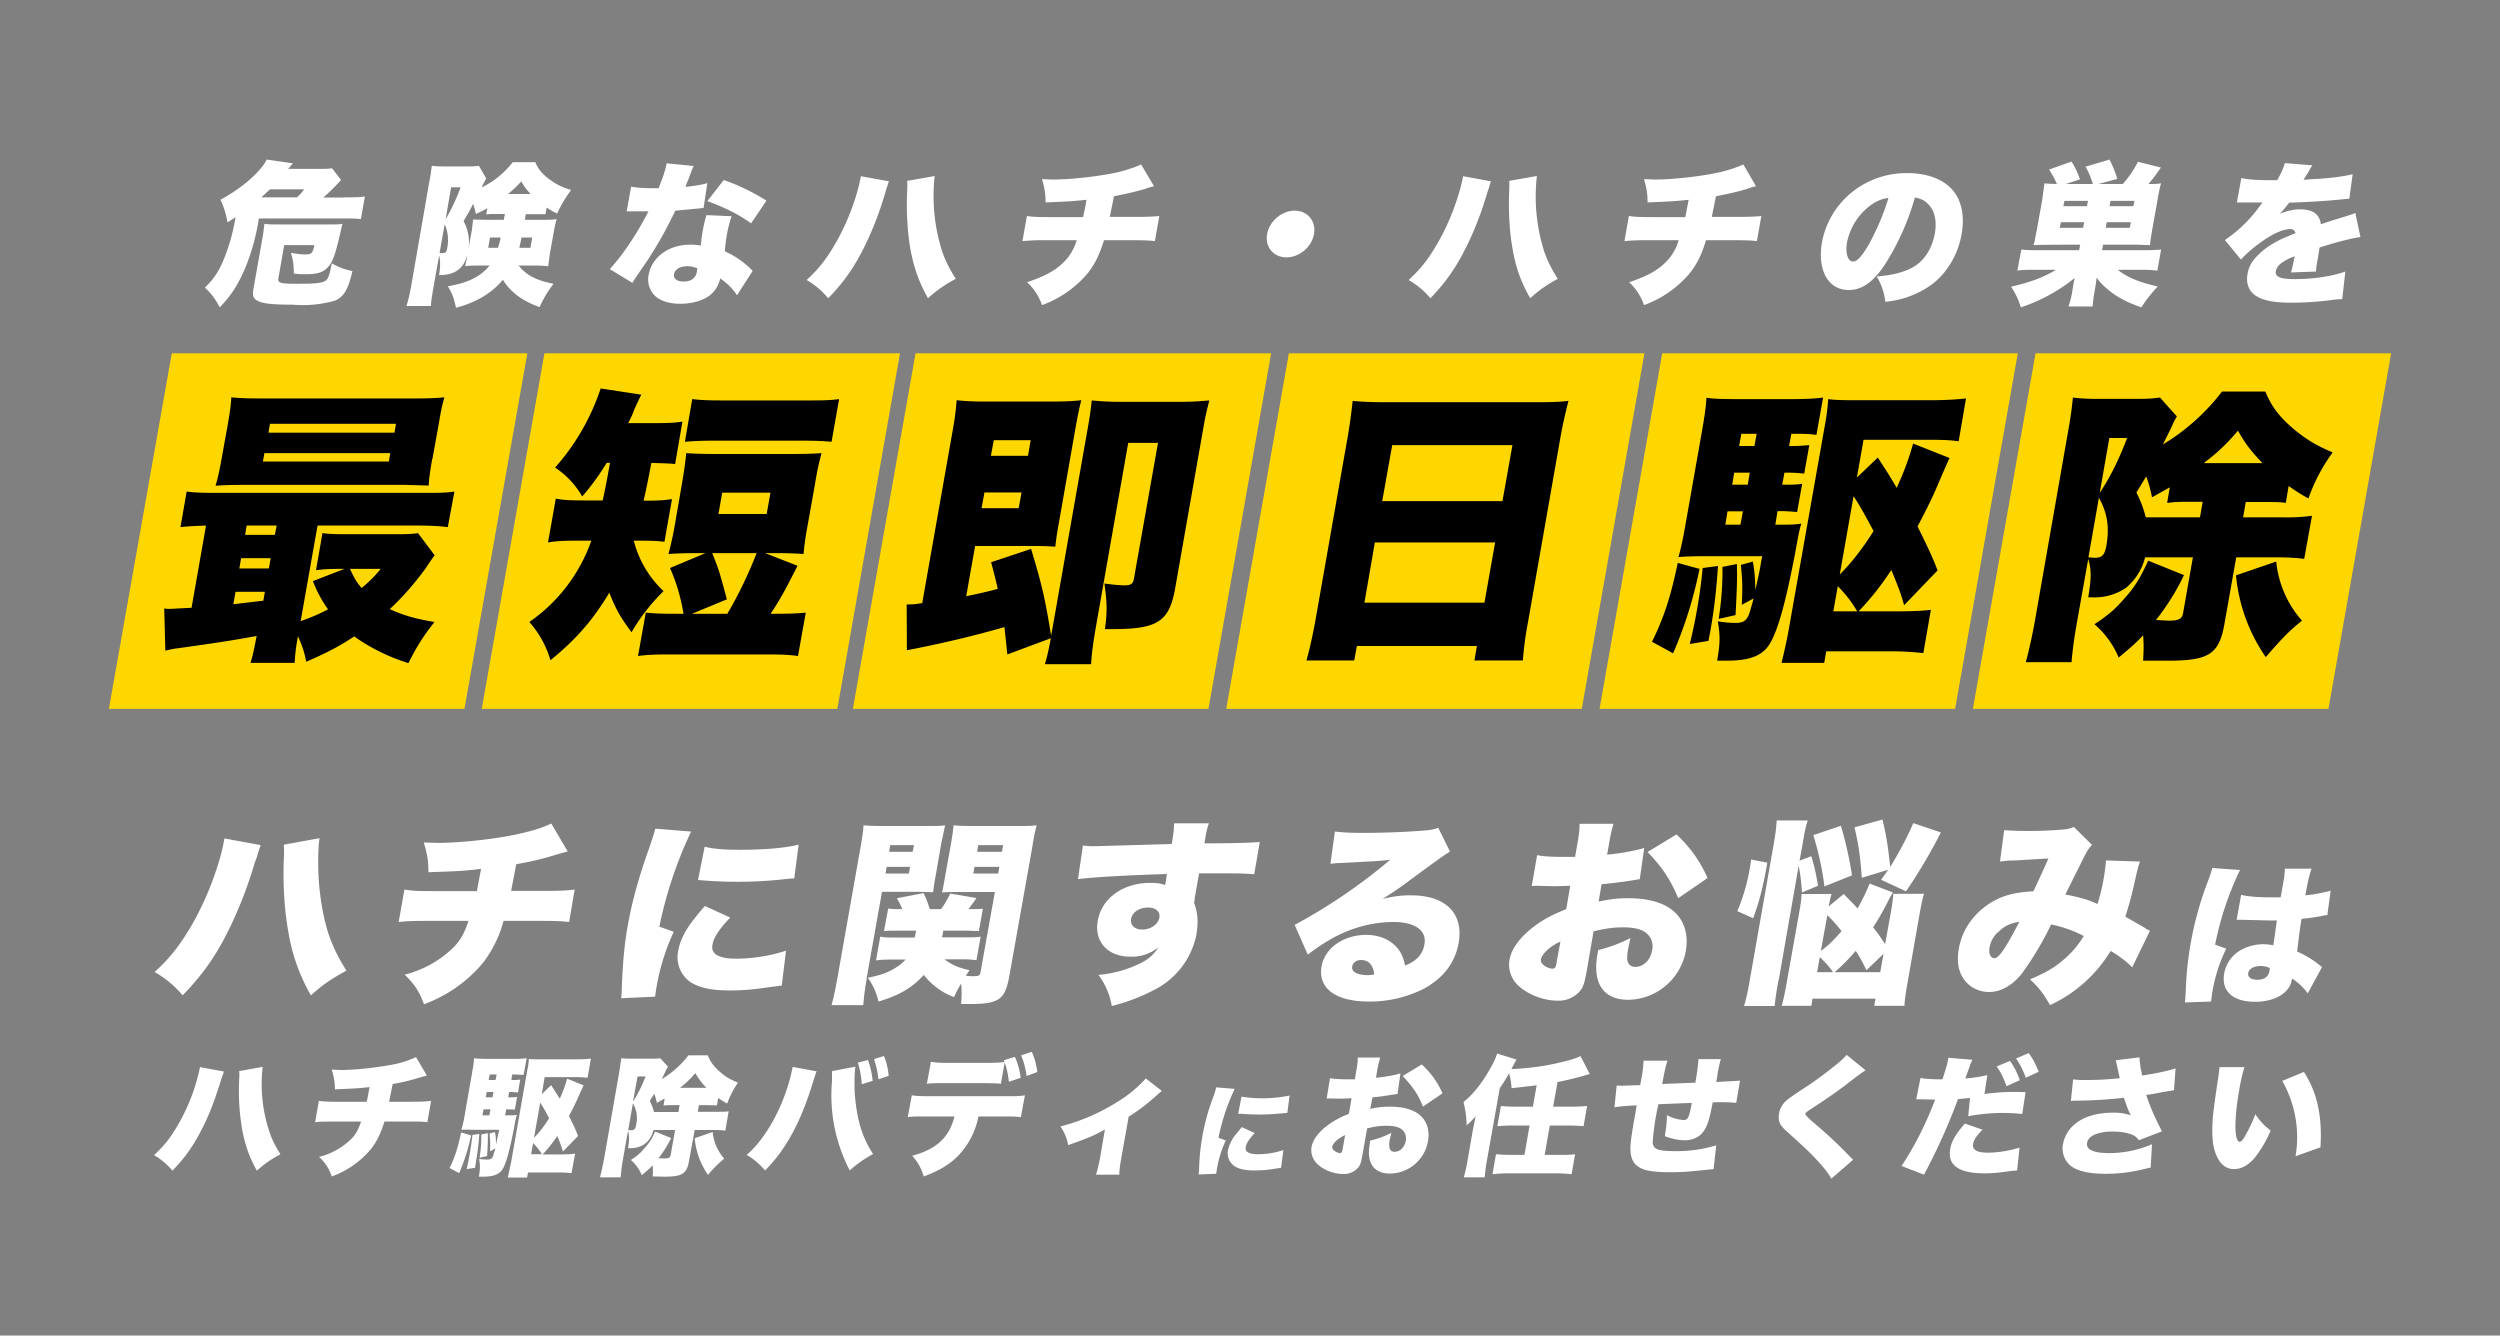
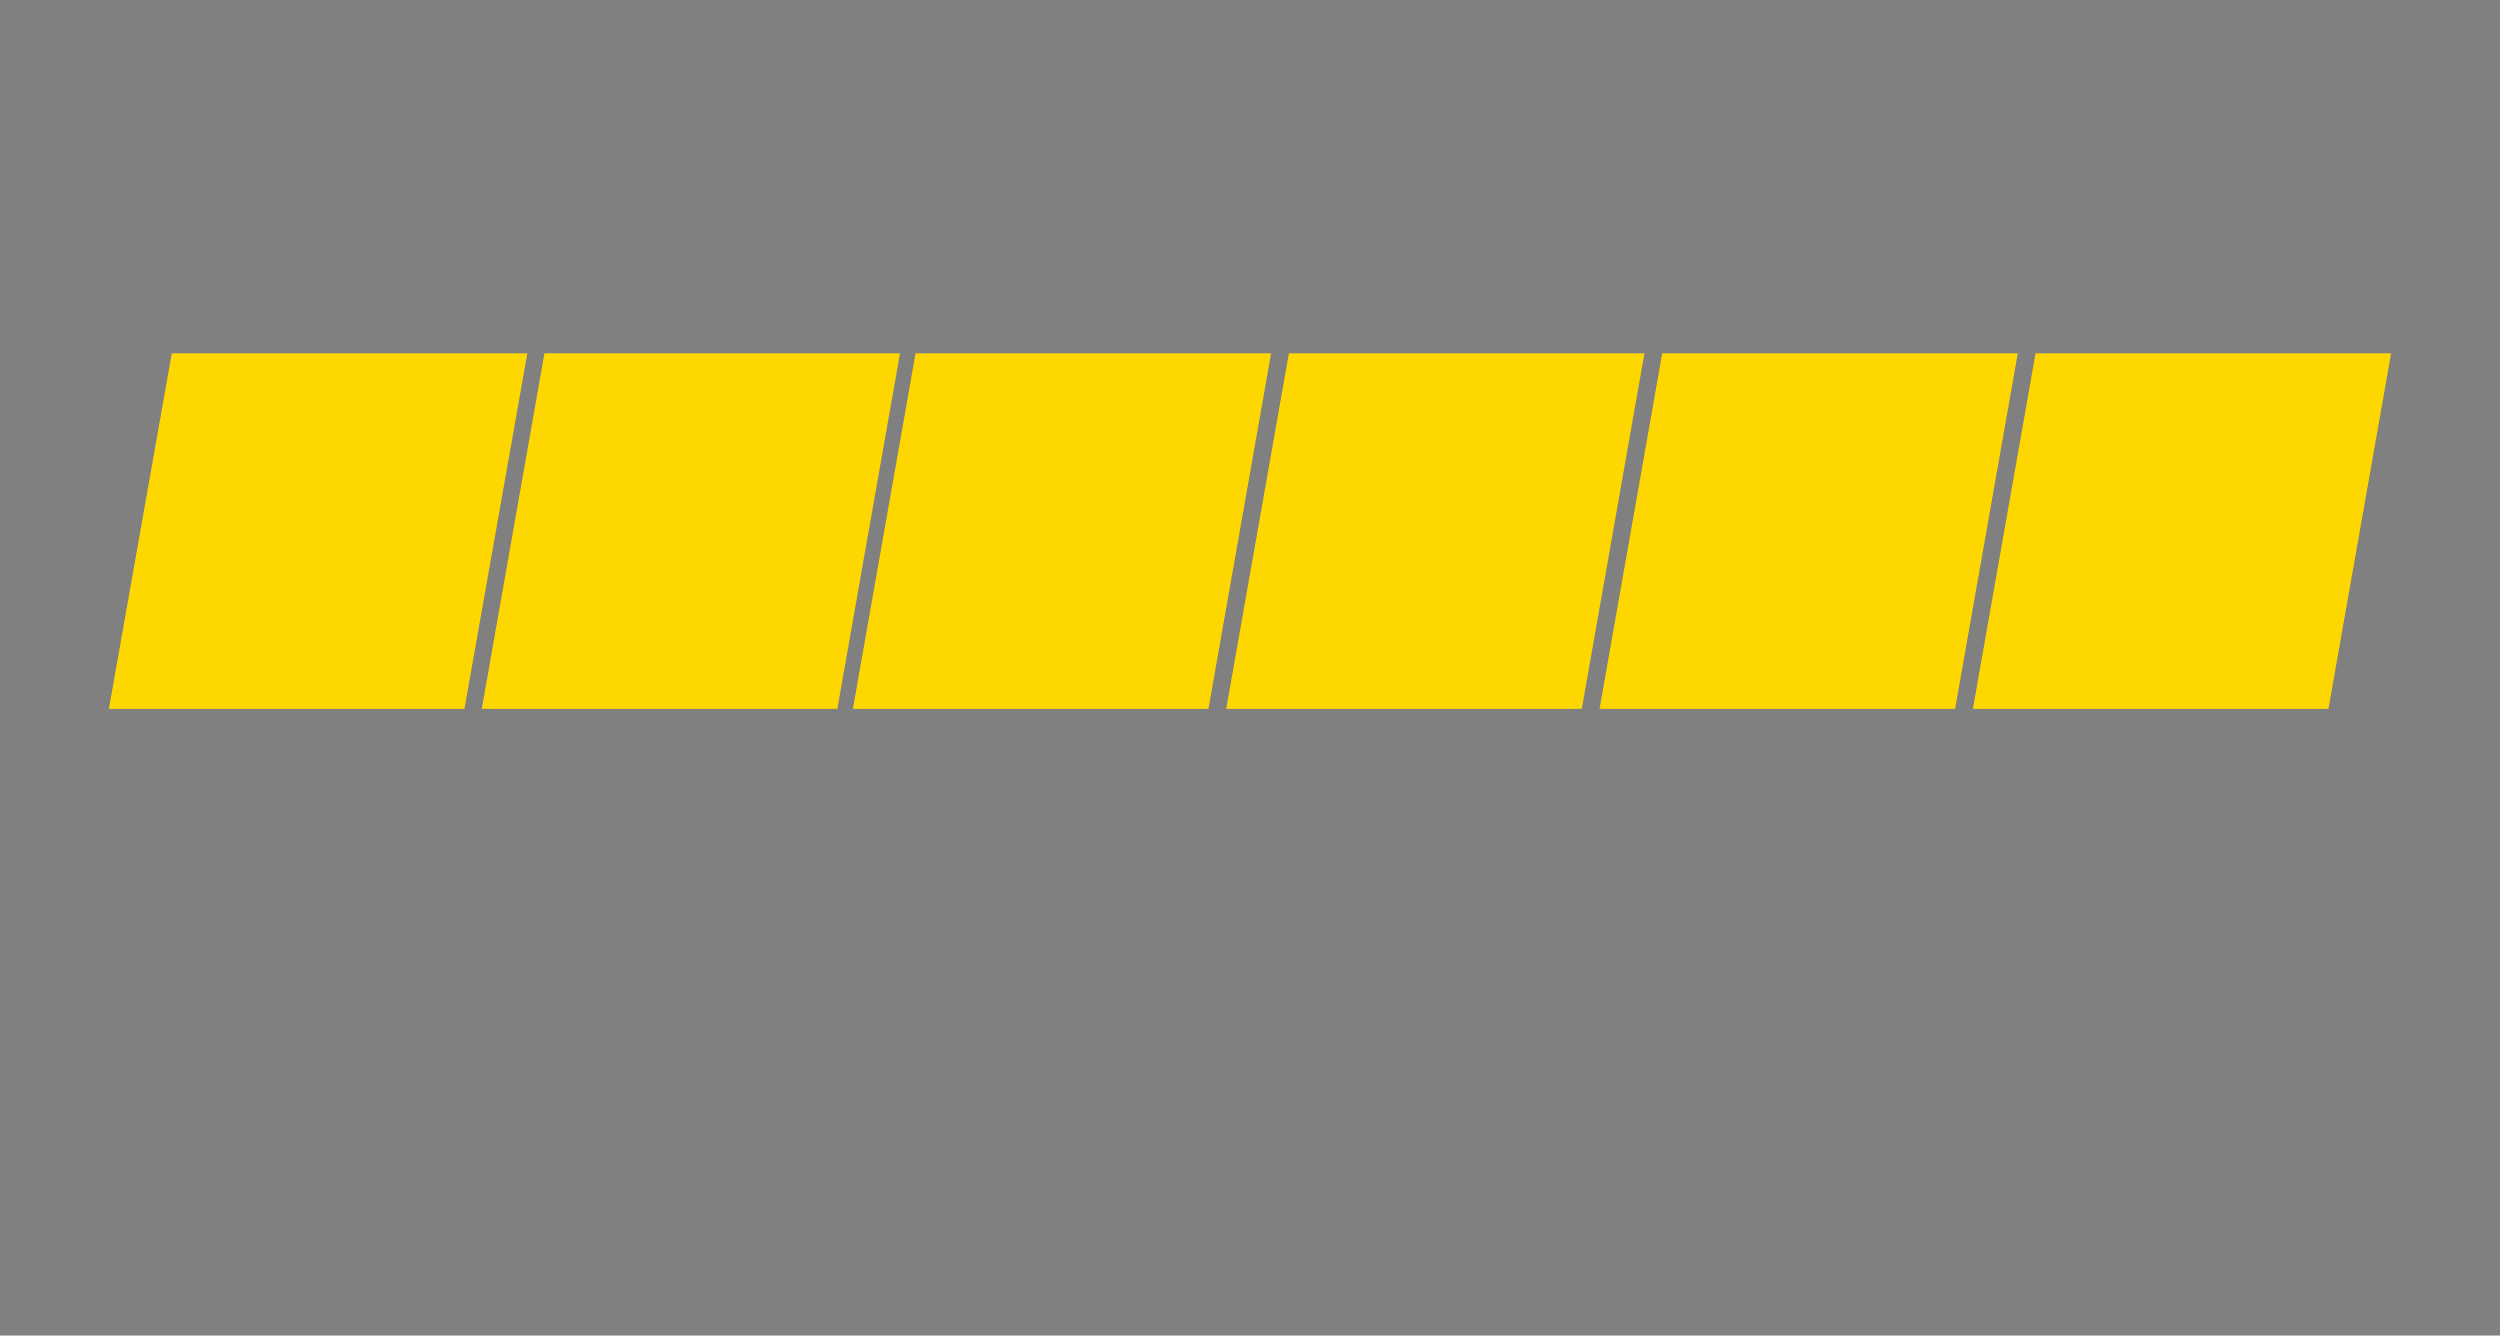
<svg xmlns="http://www.w3.org/2000/svg" data-name="CTA" viewBox="0 0 1125 601">
  <rect x="0" y="0" width="1125" height="601" fill="#808080" stroke="none" />
-   <path d="M155.1 88.8c4.5 0 6.5 0 9.1-.4l-1.8 10.2c-2.6-.3-4.5-.3-8.3-.3h-37.6l-.4 2.4c-1.8 10-5 19.5-9.2 27-2.1 3.8-4.6 7-8 10.6-2.3-4.2-3.7-6-6.7-8.9 3.5-3.3 5.6-6.3 7.7-10.8a85.7 85.7 0 0 0 6.1-20.9c-1.3 1-1.7 1.1-3.6 2.4-.9-4.5-1.6-6.8-3.2-10.2 7-3.8 13.5-8.7 17.7-13.6a19 19 0 0 0 3.1-4.5l11.8 1.7-2.1 2.5h12.6c3.7 0 5.7 0 7.1-.3l4.1 5.3a101 101 0 0 1-8 7.9h9.6ZM149 101c2.4 0 3.8 0 5.1-.3l-1.1 4.7c-2.3 10-3.5 13-6 15.4-2.1 2-4.7 2.6-9.8 2.6-1.4 0-2.4 0-5-.3 0-3.8-.2-5.7-1.3-9.3 2.4.4 5 .7 6.3.7 3 0 3.5-.5 4.3-4.2h-13.6l-2.6 14.8c-.4 2.3.6 2.6 9 2.6s11-.4 12.5-1.6c1-1 1.5-2.3 2.5-7.6 3.6 2 5.4 2.6 9.3 3.5-2 8.4-3.8 11.5-7.9 13.3a53 53 0 0 1-19.1 1.8c-9 0-13.6-.5-15.8-1.8-1.9-1-2.3-2.4-1.7-5.6l4.3-24.3.6-4.7c1.1.2 2.6.3 4.9.3h25Zm-15.3-12.2c1.4-1.4 2-2 3.2-3.6h-15.4l-3.9 3.6h16ZM215.6 119.5c-2.5 0-4.3 0-6.3.3l.4-1.7.6-3v-.3c-1.7 6.1-5.6 9-12.7 9 .6-4 .6-6.6 0-8.8l-2.4 13.5c-.9 5.1-1.2 7.1-1.3 9.2h-11c.8-2.5 1.4-4.9 2.2-9.4l8-46c.6-3 .9-5.1 1.2-7.7 1.6.2 3.1.3 5.8.3h10.4c2.5 0 3.8-.1 5-.3l3.3 5.7c-1 1.9-1.4 2.5-2 4A38.7 38.7 0 0 0 230.7 73h10.2c1.4 3.4 3.4 5.7 7.5 8.5 2.6 1.8 4.8 2.8 8.6 4a59.5 59.5 0 0 0-6.3 10.6 34 34 0 0 1-4.7-2.7l-.5 3h-8.9l-.4 2.5h8.4c2.6 0 3.9 0 5.9-.3-.7 2.5-1 4-1.3 5.8l-1.8 10-.7 5.4c-2-.2-3.6-.3-6.2-.3h-7.1c3.4 4.4 8.3 6.8 15.7 8.2-2.6 3.4-4.2 6-6.3 10.5-7.8-2.8-13-6.7-16.5-12.3-5 6-12 10.2-21.1 12.6-1-4.5-1.8-6.8-3.7-9.7 8.8-1.4 14.8-4.3 18.8-9.3h-4.7Zm-17.8-5.6h1.3c1.3 0 1.8-.4 2.1-2 .8-4 .4-7.7-1.1-11l-2.3 13Zm2.6-15c3-5.1 4.8-9.2 6.9-14.6H203l-2.5 14.5Zm26.8-2.6h-3.4c-2.6 0-3.6 0-5 .2l.5-2.8c-1.7 1-2.8 1.5-5.2 2.6a21 21 0 0 0-1.2-4.5l-.3.5c-1.1 2.3-2 3.8-4 7.2a20 20 0 0 1 2.3 12l1.4-7.7.6-5 5.8.1h8l.5-2.6Zm-6.7 10.6-.8 4.6h4.4c.6-2 .9-3 1.2-4.6h-4.8Zm18.3-19.6c-1.9-2-3-3.4-4.2-5.7a48.6 48.6 0 0 1-6 5.7h10.2Zm-4.1 19.6-1 4.6h5l.8-4.6h-4.8ZM312.2 74.7c-.6 1.2-.7 1.2-2.2 5.5-.7 1.6-1 2.3-1.5 3.9 4.5-.5 7.5-1 9.8-1.7l-1.7 11.2-5.2.5-7.5.7c-4 8.2-6.6 13-11 20-2 3.2-3 4.4-6.6 9.8q-1.2 1.7-1.7 2.7l-10.2-6.2c6-6.5 12.5-16.3 17.4-26H282l2-11.1c2.5.5 5.7.7 10 .7h2.4l1.1-3c1-2.3 2-5.7 2.5-8.2l12.2 1.2Zm19.4 58.1c-2-3-4.2-5.2-7.5-7.5-.8 3.2-2 5.2-4.2 7.2-3.2 2.7-8.3 4.2-13.8 4.2s-9.9-1.6-12.2-4.5a10.4 10.4 0 0 1-2-8.6c1.5-8 9.1-13.5 18.7-13.5 1.5 0 2.6 0 4.8.4a63.6 63.6 0 0 1 2.5-13.7l11.3.5a62.6 62.6 0 0 0-3 15.8 39.8 39.8 0 0 1 12.5 8.8l-7 10.9Zm-22.4-13c-3.2 0-5.5 1.4-5.9 3.6-.3 2 1.4 3.3 4.3 3.3 3.5 0 5.5-1.6 6-4.4l.2-1.6c-1.8-.6-3-.9-4.6-.9Zm28.8-19.3c-5.7-4.1-12-7.2-19.7-10l7.4-9.5a93.5 93.5 0 0 1 19.2 9.3l-6.9 10.2ZM400 81.6l-1 3-.4 1.4-.5 1.6a146.5 146.5 0 0 1-9 23.2c-4.7 9.5-9.2 16-16.4 23.4-3-3.5-5.7-5.8-9.7-8.2 5.2-4.8 8.6-9 12.5-15.7 5.5-9.1 10.2-21.5 11.9-31l12.7 2.3Zm20.6-2.4a81.6 81.6 0 0 0 3.5 34.3c1.5 4.1 3 7.2 6 12a57 57 0 0 0-12.5 8.7c-4-7.1-6.4-13.7-8-22.5-1.2-7.4-1.8-16.2-1.4-24.8.1-2.6.2-4.4 0-5.5l12.5-2.2ZM519.3 83.8q-1.8.4-4 1.2c-4.4 1.3-8.3 2.2-14 3.3l-1.9 9.3h11.3c5.3 0 8-.1 11-.4l-2 11.3c-2.8-.3-4.4-.4-10.6-.4h-12.3c-2 6.4-4 10.6-7.2 14.7a48.4 48.4 0 0 1-20.7 14.5 24.8 24.8 0 0 0-6.7-10.3c8.9-3 13.6-5.8 17.3-9.9a22 22 0 0 0 5-9h-13.6a99 99 0 0 0-10.8.4l2-11.3c2.8.4 4.4.5 10.9.5h14.4l1.2-5.8.3-2c-6.6.7-7.2.7-18.4 1.2 0-3.9-.4-6.3-1.6-10.5l4.5.2c9.2 0 22.7-1.6 30.9-3.6 3.6-1 6.4-1.9 9.2-3.2l5.8 9.8ZM591.3 105.3c-1 5.9-6.6 10.5-12.4 10.5s-9.7-4.6-8.7-10.4c1-5.9 6.6-10.6 12.4-10.6s9.7 4.7 8.7 10.5ZM671 81.6c-.5 1-.5 1.2-1 3l-.5 1.4-.5 1.6a146.5 146.5 0 0 1-9 23.2c-4.7 9.5-9.2 16-16.3 23.4-3-3.5-5.8-5.8-9.8-8.2 5.2-4.8 8.6-9 12.5-15.7 5.5-9.1 10.2-21.5 12-31l12.6 2.3Zm20.6-2.4a81.6 81.6 0 0 0 3.4 34.3c1.5 4.1 3 7.2 6 12a57 57 0 0 0-12.4 8.7c-4.1-7.1-6.5-13.7-8-22.5-1.3-7.4-1.8-16.2-1.5-24.8.1-2.6.2-4.4 0-5.5l12.5-2.2ZM790.2 83.8q-1.8.4-4 1.2c-4.3 1.3-8.3 2.2-14 3.3l-1.9 9.3h11.3c5.4 0 8-.1 11-.4l-2 11.3c-2.7-.3-4.4-.4-10.6-.4h-12.3c-1.9 6.4-4 10.6-7.2 14.7a48.3 48.3 0 0 1-20.7 14.5 24.8 24.8 0 0 0-6.7-10.3c9-3 13.6-5.8 17.3-9.9a22 22 0 0 0 5-9h-13.6a99 99 0 0 0-10.8.4l2-11.3c2.8.4 4.5.5 10.9.5h14.5l1.1-5.8.4-2c-6.7.7-7.3.7-18.5 1.2 0-3.9-.4-6.3-1.6-10.5l4.6.2c9.1 0 22.6-1.6 30.8-3.6 3.7-1 6.4-1.9 9.3-3.2l5.7 9.8ZM849 117.8c-5.5 8.8-10.8 12.7-17.1 12.7-9.2 0-14.2-8.9-12-21.5 1.5-8 5.5-15.3 11.7-21a39.1 39.1 0 0 1 26.7-10.1c9.3 0 16.9 3 21 8.4 3.6 4.7 4.8 11.4 3.4 19.2-1.6 9-6.4 17.1-13.1 22.3a42 42 0 0 1-21.2 8 28 28 0 0 0-3.9-11.4c6.6-.5 11-1.6 15.1-3.5 5.9-2.8 9.8-8.6 11.1-16 1-5.9-.2-10.6-3.6-13.6-1.6-1.4-3-2-5.4-2.4a113.9 113.9 0 0 1-12.7 28.9Zm-7.4-25.3a27.5 27.5 0 0 0-10.4 16.4c-.9 5 .3 8.8 2.7 8.8 1.8 0 4-2.4 7-7.6 3.5-6.2 6.9-14.2 8.9-21-3 .3-5.4 1.4-8.2 3.4ZM936 110.1q-17.3 0-20.1.2h-.3c-.3 0-.5-.2-.5-.3l.4-1 .2-1 .2-1.3.7-3.4 2.4-13.4 1-7.4c1.7.2 3 .2 5.6.3-1-2.3-1.8-3.8-3.5-6.5l10.1-3.6c1.6 2.6 2.4 4.2 3.8 8l-6.4 2.1h12.2a38 38 0 0 0-3.3-7.8l10.8-3.2c1.6 3.3 2.4 5.2 3.5 8.7l-8.5 2.3h11c3.1-3.7 4.5-5.7 6.8-10l10.3 2.6a78.8 78.8 0 0 1-5.6 7.4c2.6 0 3.8 0 5.7-.3-.6 1.8-.8 3-1.6 7.4l-2.4 13.4c-.6 3.7-.8 4.8-1 7l-6-.2h-15.1l-.5 2.5h18.6c3.3 0 5.7-.1 8-.3l-1.7 9.5c-2.3-.3-4.6-.4-7.8-.4h-10c4 3.3 10 5.8 18 7.5a67 67 0 0 0-7.4 9.4c-7.6-2.7-11.6-5-15.7-8.6a21.9 21.9 0 0 1-4.4-4.8l-.4 3.1-.7 4c-.4 2.5-.6 4-.7 5.9h-10.9c.7-2 1.1-3.5 1.6-6l.6-3.8.6-3a76.8 76.8 0 0 1-24.2 13.2c-1.2-3.7-2.3-6-4.4-9.3 8.8-2 14.8-4.3 20.2-7.6h-9.4c-3.2 0-5.7 0-8 .4l1.8-9.5c1.8.2 3.8.3 7.6.3h18.4l.5-2.5Zm-9-7.6h10.4l.5-2.5h-10.5l-.5 2.5Zm1.6-9.7h10.5l.5-2.4H929l-.5 2.4Zm19 9.7h10.8l.5-2.5H948l-.4 2.5Zm1.8-9.7H960l.5-2.4h-10.8l-.4 2.4ZM1008.6 80.1c2.9.7 7 1 14.1 1h2c2-3.3 2.7-5.2 3.5-7.7l12.4 1c-.7 1-.8 1.1-2 3.3l-2 3.2 4.3-.3c6.8-.3 14-1.2 17.8-2.2l-1.5 11-6.3.6c-5 .5-13.7 1-20.8 1.2a48 48 0 0 1-4.2 5c3.2-1.3 6.2-2 9.1-2 5.8 0 8.8 2.2 9.4 6.7l5.1-1.7 4.6-1.4c4.1-1.3 4.6-1.4 5.8-2l2.3 10.9c-3.7.4-11.4 2.4-18.4 4.7l-.8 5c-.6 3-.7 4-.8 5.8l-11.3.4c.4-1 .9-3.2 1.7-7.3l-.7.3a19.6 19.6 0 0 0-5.4 2.9 6 6 0 0 0-2.4 3.5c-.4 2.6 2 3.6 8.6 3.6 8.3 0 16.4-1.2 22.7-3.4l-1.4 12.4q-2 0-6.3.6c-5.6.7-11.4 1-16.8 1-7.8 0-12.5-1-15.8-3.1-3.1-2-4.5-5.7-3.7-9.8.5-3.3 2-5.9 4.9-8.7 3-3 6.5-5.2 11.2-7.4l5.5-2.3c-.4-1.2-1.1-1.8-2.4-1.8-3.6 0-8.7 2.5-14.3 6.7a56.9 56.9 0 0 0-7.9 7l-7.2-8.8a61 61 0 0 0 15.2-14.6l1.7-2.3h-11.5l2-11ZM117.3 380.3l-1.3 3.9-.5 1.8-.8 2a190 190 0 0 1-11.5 29.9c-6 12.2-11.8 20.5-21 30a46.8 46.8 0 0 0-12.6-10.5c6.8-6.2 11-11.6 16.1-20.1 7-11.8 13.2-27.7 15.3-40l16.3 3Zm26.5-3.1c-.7 4.2-.8 12.6-.3 19.6.7 9 2.3 17.6 4.7 24.5 2 5.4 3.8 9.3 7.7 15.5-7 3.8-10.5 6.2-16 11.1a84.3 84.3 0 0 1-10.2-28.9c-1.7-9.4-2.4-20.8-2-31.9a46 46 0 0 0 0-7l16-2.9ZM255.6 383.1l-5.3 1.5c-5.5 1.7-10.6 3-18 4.3l-2.3 12h14.5c6.9 0 10.2-.1 14.1-.6l-2.5 14.6c-3.6-.4-5.7-.5-13.7-.5h-15.8a53.7 53.7 0 0 1-9.2 18.8 62.4 62.4 0 0 1-26.6 18.7c-2.3-6-4.1-8.8-8.7-13.3a48.2 48.2 0 0 0 22.3-12.6c3-3.2 4.7-6.3 6.4-11.6h-17.5c-8 0-10.1.1-13.9.5l2.6-14.6c3.6.6 5.7.7 14 .7h18.6l1.4-7.5.5-2.5c-8.6 1-9.3 1-23.7 1.5 0-5-.5-8.1-2.1-13.4l5.9.2c11.8 0 29-2 39.6-4.7 4.7-1.1 8.2-2.3 11.9-4l7.4 12.6ZM311 374.2a188 188 0 0 0-14.3 42.8l6.5 2.3a97.8 97.8 0 0 0-8.4 29.2l-15.3.7c.2-1.7.3-2.4.3-4.7.5-12 1.2-19.6 2.7-28 1.8-10.2 4.8-21.4 9.4-34.2 2.1-6.2 2.3-6.8 3-9.4l16.1 1.3Zm17.6 38.7c-5 5.3-7.5 9-8 12.3-.8 4 2.8 6.2 10.4 6.2s15.5-1.2 22.7-3.6l-1.9 15.7-7.7 1c-5 .8-10.5 1.2-15.6 1.2-8.2 0-13.5-1.1-17.7-3.7a13.6 13.6 0 0 1-5.6-14.1c.7-4.3 3.1-9.2 6.7-13.8 1.6-2 2.3-3 5.3-6.4l11.4 5.2ZM317 381c4 1 8.6 1.4 15.6 1.4 11.7 0 20.6-.8 26.8-2.3l-2 15.2c-.9 0-1.8 0-6.8.6a194.3 194.3 0 0 1-34 .3l-2.5-.2 3-15ZM390 440.7a95 95 0 0 0-1.5 11.6h-14.3c.8-2.9 1.5-5.9 2.6-12l10.4-58.8c.9-5 1.2-7.3 1.4-10.1 2.6.2 4.5.3 9 .3h18.6c4.8 0 6.9 0 9.1-.3l-1.7 8-2.5 14.4c-.8 4.3-1 6.2-1.2 7.7l-7.2-.2h-15.8l-7 39.4Zm35-9c3.5 2.6 6.4 3.8 11.3 4.9l-1.7 2.5 2.7.2c3.3 0 3.7-.2 4-2.2l6.4-35.7h-16.5c-2.5 0-4.7 0-7.3.2.5-2 .8-3.6 1.5-7.8l2.6-14.4c.5-3 .9-5.6 1.1-8 2.5.2 4.3.3 9 .3h19.4c4.5 0 6.3 0 9-.3-.8 3-1.3 5.3-2 10l-10.3 57.8c-1.9 10.7-4.7 12.6-17.9 12.6h-3.8c.3-4 .3-6.3 0-9.2a66.4 66.4 0 0 0-3.2 6.1 30.8 30.8 0 0 1-13.6-10c-5.2 5.8-11 9.2-20.4 12a28 28 0 0 0-4.8-10.7c4.8-1 7.2-1.7 10.2-3.2 3-1.5 5-3 6.8-5h-5.8c-2.7 0-5 0-7.5.4l1.9-10.7c1.8.3 3.4.4 6.3.4h9.2l.7-3.1h-9.2c-2.4 0-3.6 0-5.3.2l1.9-10.2c1.3.2 2.5.3 4.8.3h1.5c-.7-1.8-1.1-2.6-2.4-4.9l12-2.3c1.2 2.4 1.8 4 2.8 7.2h5.1c1.9-2.7 2.6-4 4.1-7l11.8 2c-1.4 2.2-2 2.8-3.6 5h1.3c2.3 0 3.6 0 5.2-.2l-1.8 10.1-5.1-.2h-10.9a35 35 0 0 1-.6 3h11c3.1 0 4.7 0 6.4-.3l-1.9 10.6c-2-.3-3.7-.4-6.4-.4h-8Zm-26.6-38.6H409l.5-3H399l-.5 3Zm1.7-9.8h10.6l.6-3h-10.7l-.5 3Zm37.9 9.8h11.2l.5-3h-11.2l-.5 3Zm1.7-9.8h11.2l.5-3h-11.2l-.5 3ZM487.3 380.5c2.1.2 3.1.3 5.3.3l34.7-1c.9-5.6 1-6.8 1-9.3H544c-1 3-1.2 4-2 9 14.7 0 21.3-.3 24.9-.6l-2.5 14.5c-4-.3-5.7-.4-15.9-.4h-8.9l-2 11.2c0 .5 0 1-.3 2 1.8 4.7 2 8.9 1 14.8a35.8 35.8 0 0 1-19 24.5 85.5 85.5 0 0 1-19 7.2 32.4 32.4 0 0 0-6-14 52.6 52.6 0 0 0 19.2-5.4 19 19 0 0 0 7.8-7 18.9 18.9 0 0 1-12.6 4.2c-10.3 0-16.4-6.8-14.7-16.2 1.8-10.1 11.3-17 23.6-17 2.8 0 4.8.2 6.7 1l.5-2.8.3-2.2c-18.5.6-33 1.4-40 2.3l2.2-15.1Zm21.7 33c-.5 2.8 1.6 4.8 5 4.8 3.8 0 7.1-2.3 7.7-5.3.5-2.7-1.5-4.6-5-4.6-4 0-7.2 2.1-7.7 5.1ZM600.7 374.2c3.6.4 6.9.6 12.6.6 8 0 17.8-.3 26.9-1 4-.3 5.1-.6 7-1.3l5.3 10.7q-2.5 1.4-16.3 11.6c-5.4 4-7.2 5.4-14 9.7 5.3-1.2 7.9-1.6 12.5-1.6 8.3 0 14 2 18 6 3.5 3.8 4.8 9 3.7 15.4-1.6 9-7 16-16 20.8a54 54 0 0 1-24.4 5.6c-15 0-23-6-21.3-15.8 1.4-8.2 9.8-14.2 20.1-14.2 6.4 0 11.6 2.5 14.7 6.8 1.4 2 2 3.7 2.8 7 5.2-2.1 8-5.1 8.7-9.6 1.1-6.2-4.2-10-14-10s-20 2.9-28.8 8.1a84 84 0 0 0-9.7 6.6l-5.9-13.4a251 251 0 0 0 43-29.3c-4.7.6-8.3.7-21 1.4-2.3 0-4 .2-5.9.4l2-14.5Zm11.8 57.8c-2 0-3.7 1.1-4 2.9-.4 2.4 2.1 3.9 7 3.9 1 0 1.2 0 2.9-.3-.4-4.2-2.5-6.5-6-6.5ZM737.9 395.6l-3.5.6a221 221 0 0 1-13.7 1.7l-1.3 7.8c5.3-1.1 8.5-1.5 13.2-1.5 10.9 0 18.5 2.8 22.7 8.1 3.2 4 4.4 9.6 3.3 15.7a26.7 26.7 0 0 1-26 21.9c-11 0-16-7.4-13.8-20.1l.4-2.3a63 63 0 0 0 14.5-5.4l-1 4.7c-.5 2.8-.6 4.3-.3 5.6.3 1.6 1.6 2.7 3.4 2.7 3.8 0 7-3.1 7.7-7.7.6-3-.5-5.9-3-7.8-2-1.5-5.4-2.3-10-2.3-4.4 0-8.1.5-13.4 1.8l-2.7 15.7-.4 2.3c-1 5.4-1.6 7.4-3.3 9.2a12.7 12.7 0 0 1-9.7 4c-6.6 0-13.6-2.8-18-7a13 13 0 0 1-3.7-11.6c.9-4.8 4.7-10 10.9-14.7 4-3.1 8.2-5.3 14.6-7.9l1.8-10.5-6.8.2-8.5-.2-2 .1 2.4-13.9c2.7.6 6.3.8 12 .8h5.1l.5-2.9c1.2-6.7 1.5-8.7 1.5-12h15.3c-1 3.2-1.4 5.3-2.4 11.1l-.5 2.8c6.1-.6 11.8-1.6 16.7-3l-2 14Zm-35.7 28.1c-4.5 2-8.3 5.5-8.8 8-.2 1 .3 1.9 1.5 2.8 1 .8 2.7 1.4 3.7 1.4 1.2 0 1.6-.6 2-3.6l1.6-8.6Zm53-19.5c-3.2-7.8-7.1-13.9-13.8-20.8l13-7.9a58.1 58.1 0 0 1 14 19.6l-13.2 9.1ZM781.8 410a87 87 0 0 0 6.2-23.2l7.3 1.4-.6 3.3c-1.5 8.4-3.3 15.1-5.8 21.7l-7.1-3.2Zm18.5 31.2c-1 5.3-1.4 8.5-1.7 11.5h-13.8c1-3 1.9-7.4 2.7-12.2l10.8-61.4c.8-4.6 1-6.8 1.2-9.9h14c-1 3-1.4 5-2.2 9.9l-1.5 8.2 5.3-2a95 95 0 0 1 3 13.3l-7.2 3c-.4-5.5-.7-7.8-1.5-12l-9 51.6Zm51.5-39.6c-.7 1.2-1 1.6-2.3 4.2-1.9 3.8-4.3 8-6.6 11.5 2.3 2.9 2.5 3.2 5.4 7.6l2.7-15a81 81 0 0 0 1-7.7h13.8c-.7 2.4-1.1 4.3-1.8 8l-5.6 32c-.9 5-1.3 8-1.4 10.4h-13.6l.6-3.2h-28.4l-.5 3.2h-13.3c.7-2.7 1.5-6.1 2.3-10.9l5.6-31.4c.8-4.6.9-5.7 1-8h13.5c-.6 1.7-.7 2.7-1.3 5.6l6.8-5.6c3 3.2 4.2 4.2 6.2 6.5 2.5-4.4 4.4-8.5 5.4-11.2l10.5 4Zm-30.8-2.8c-1-7.6-2.5-14.8-5-23l12.4-4.2a167 167 0 0 1 5 22.3l-12.4 5Zm-3.3 38.7h7.2a41.2 41.2 0 0 0-6-6.8l-1.2 6.8Zm1.7-9.6c3.2-2.3 5.8-4.8 9.3-8.9a72.5 72.5 0 0 0-6.4-7.2l-2.9 16Zm20.5 8.7c-2.2-4.5-3.1-6.1-4.8-8.7-3.2 3.6-5.2 5.8-9.5 9.6h20.5l1.5-8.3-7.7 7.4Zm7.2-67.8c1.6 6.4 2.5 11.8 3.5 21.3a158 158 0 0 0 10.4-19.7l12.4 4.2a237.6 237.6 0 0 1-15.7 26.5l-11.2-5.2 3.2-4.5-11.9 3.6c-.6-9.1-1.5-15.5-3.3-22.7l12.6-3.5ZM901.9 373.6a180.8 180.8 0 0 0 27.5-.4c1.8-.3 2.6-.5 3.8-1.1l8.2 8.1a19.5 19.5 0 0 0-3 4.3l-9 18c6.4 1.3 9.9 2.2 14.5 4.3a92.3 92.3 0 0 0 3.8-19.6l15.3.5c-.8 2.2-1 3-1.8 6.5-1.8 8.3-2.9 12.3-4.8 18.3l8.4 4.8c1.4 1 1.7 1.1 2.7 1.5l-8 16.5c-2.1-2.2-5.1-4.6-9.7-7.4a62.5 62.5 0 0 1-27.3 24.4c-2.8-5-5.1-8-9-11.6 7.1-3 10.5-5 14.5-8.3a43 43 0 0 0 9.7-11.2A56 56 0 0 0 923 416a140.7 140.7 0 0 1-13 21.9c-4.4 5.6-9.7 8.5-15 8.5-4.2 0-8.2-1.9-10.7-5-3-3.7-3.9-8.7-2.8-14.6 1.5-8.7 7-16.2 15-21 5.3-3 10.5-4.3 18.5-4.7 2.5-5.2 4.6-9.8 6.8-14.8l-15 .9c-3.1 0-4.2.2-6.8.5l1.9-14.3Zm-3 46c-2 2-3.2 4.3-3.6 6.8-.5 2.8.5 4.8 2.2 4.8 2 0 5.1-4.6 11.2-16.4-4.3.7-7 2-9.7 4.9ZM1008 391.5a140.3 140.3 0 0 0-11.2 33.6l5 1.8a70.1 70.1 0 0 0-6.8 23.8l-11.8.4q.2-1.2.4-5.4a150.9 150.9 0 0 1 9.8-48.7c1.2-3.2 1.8-5 2-6v-.4l12.7.9Zm.6 11.2c2.7.7 7.5 1.1 12.7 1.1h5l1.6-9 .3-3.9h12c-.8 2.2-1.6 5.2-2.8 12 4.3-.4 8.6-1.3 11.4-2.1l-1.5 11c-1 0-1.2.1-2.7.4-2.2.5-5.4.9-8.9 1.3-.9 5.4-1 6.7-2 14.7a44.2 44.2 0 0 1 11.2 7l-6.4 11.8a27 27 0 0 0-7-6.6l-.2.6c-1 5.9-7.7 9.8-16.5 9.8-10.1 0-15.3-4.8-13.9-12.8a15 15 0 0 1 7-10.2 20.8 20.8 0 0 1 15.1-2.4l.8-5.5.8-5.7h-3.9l-11.8-.3H1006.5l2-11.2Zm12.8 32.9a10 10 0 0 0-4-.9c-3.2 0-5.4 1.3-5.7 3.2-.3 1.8 1.3 3 4 3 3.3 0 5-1.3 5.6-4l.1-1.4ZM100.8 482.1l-.9 2.6-.4 1.2-.4 1.3c-2.8 8.8-4.8 14-7.7 19.8-4 8-7.7 13.5-13.8 19.8a31 31 0 0 0-8.3-7c4.4-4 7.3-7.6 10.6-13.3A85.4 85.4 0 0 0 90 480.2l10.8 2Zm17.4-2a67.8 67.8 0 0 0 3 29.1c1.2 3.5 2.4 6.1 5 10.2-4.6 2.5-7 4.2-10.6 7.4-3.4-6-5.4-11.7-6.7-19a101 101 0 0 1-1.3-21.2c.1-2.1.2-3.7 0-4.6l10.6-1.9ZM192 484l-3.5 1c-3.6 1.1-7 2-11.8 2.8l-1.6 8h9.6c4.5 0 6.8-.1 9.3-.4l-1.7 9.6c-2.3-.3-3.7-.3-9-.3H173c-1.7 5.4-3.4 9-6.1 12.4a41 41 0 0 1-17.6 12.3 21 21 0 0 0-5.7-8.8 31.8 31.8 0 0 0 14.7-8.3c2-2.1 3-4.2 4.2-7.6H151c-5.3 0-6.7 0-9.2.3l1.7-9.6c2.4.3 3.8.4 9.2.4H165c.5-1.8.6-2.9 1-5l.3-1.6c-5.7.6-6.1.6-15.6 1 0-3.3-.4-5.4-1.4-8.9l3.9.2c7.7 0 19.1-1.4 26.1-3 3.1-.8 5.4-1.7 7.9-2.8l4.9 8.3ZM212 510.9a86 86 0 0 1-5.4 17l-4.3-2.3c2.5-5 3.7-9 5.2-16l4.4 1.3Zm15.3-9h1c2 0 3 0 4.3-.2-.5 1.5-.6 2-1.3 6-2.3 11.8-4 17.6-6 19.5-1.6 1.6-4 2.3-7.8 2.3h-2c.6-3.5.6-5.2.1-8 1.9.3 2.6.3 3.7.3 1.8 0 2.5-.6 3-3.1l.4-1 .2-.9-2.4 1.3c.2-3.4.1-4.8-.2-8l2.4-.7c.4 1.7.5 3.2.5 5.7l1.2-5.7.2-1h-12a60 60 0 0 0-5 0c.4-1.3.9-3.1 1.3-5.4l3.5-20c.6-3.5.8-4.7.9-6.8 1.5.2 3.5.3 6.7.3h10.2c2.7 0 4.5 0 6.8-.3l-1.4 7.5-4.3-.2h-.8l-.4 2.5h.7c1.3 0 2.1 0 3.3-.2l-1 5.8-3.2-.2h-.8l-.4 2.4h.6c1.6 0 2.1 0 3.4-.2l-1 5.7-3.3-.1h-.6l-.5 2.7Zm-11.6 8.4c-.3 4.6-.8 8.4-1.6 13l-.3 2.2-3.8.6a139.5 139.5 0 0 0 2.6-15.4l3-.4Zm3.8-.4c.1 2.6 0 5.3-.3 10.3l-3.4.8c.6-3.7.8-6.4.8-10.5l2.9-.6Zm-1.9-10.7-.5 2.7h3.1l.5-2.7h-3Zm4.5-7.8H219l-.4 2.4h3l.5-2.4Zm1.4-7.9h-3.1l-.5 2.5h3.1l.5-2.5Zm29.8 34.7c-.6-2.2-1-3.3-2.5-7-2.3 3.3-4 5.5-6.6 8.3h7.8c2.8 0 5.2-.1 6.8-.4l-1.6 8.8c-1.7-.2-4.3-.3-6.9-.3h-12.7l-.4 2.3h-8.7l1.5-6.9 7.3-41.5c.4-1.7.6-3.3.7-5 1.3.2 2.8.2 5.4.2h15.3a66 66 0 0 0 7.2-.3l-1.5 8.6c-1.7-.2-3.5-.3-6.4-.3h-12.9l-1.3 7.7 4.2-4.1 3.9 6.1a56 56 0 0 0 3.3-9l7.4 3-2.6 5.8a112 112 0 0 1-4 8c2.3 4.5 3.2 6.5 4.1 9l-6.8 7Zm-9.4 1.3a23.8 23.8 0 0 0-4-5.1l-.9 5h4.9Zm-3.6-7.5c2.4-2.4 4.5-5.1 6.8-8.8-1.6-3.1-2.9-5.4-4-7l-2.8 15.8ZM294.1 508.5c-.7 2.6-2.1 4.9-3.9 6.2-1.7 1.3-4 2-6.8 2h-.8c.7-4 .6-5.8 0-7.8l-2.3 12.9c-.5 2.8-.8 5.6-1 8H270c.6-2.4 1.2-5 1.8-8.2l6.8-38.8 1-6.6c1.5.2 2.8.2 5 .2h7.9c2 0 3.4 0 4.6-.2l3.5 3.8c-.6 1-.7 1.1-1.2 2.3l-1.6 3.3a43 43 0 0 0 12-10.7h8.7c1.3 3.3 3 5.3 6 7.9 2.4 2 4.2 3 7.6 4.4-2 2.9-3.3 5.3-4.9 9.4-1.8-1-2.5-1.5-4-2.5l-.6 3.4-.6-.1-4.8-.1h-2.7l-.5 3h8.1c3.1 0 4 0 5.8-.2l-1.5 8.7c-1.4-.2-3.1-.3-5.7-.3h-8.1l-2.5 13.7c-1 6-3 7.3-11.1 7.3l-5.3-.1a27 27 0 0 0 0-5 49.6 49.6 0 0 1-4.9 4.4 18 18 0 0 0-4.9-6.8c3-2 4.2-3 6-5.2 2.3-2.5 3.3-4 4.9-7.6l7.2 2.9a48 48 0 0 1-5.7 9.1l2.5.1c2.2 0 2.8-.3 3-1.6l2-11.2h-9.7Zm-11.5 0 1.3.1c1.6 0 2-.5 2.4-2.5.7-3.7.2-6.6-1.5-9.6l-2.1 12Zm2.4-13c2.2-3.5 3.8-6.7 5.5-11.1h-3.6l-2 11Zm20.8 1.8h-1.7c-3.2 0-3.4 0-5.5.2l.5-3.2-3.5 2c-.5-2-.7-2.9-1.2-4.1l-2 3.2c1.2 2.5 1.5 3.5 1.9 5h11l.5-3Zm12.1-7.8a29.7 29.7 0 0 1-5-6.6 42 42 0 0 1-6.9 6.6H318Zm2.8 19.9a21.3 21.3 0 0 0 5.2 12 50.4 50.4 0 0 0-7.3 7.3 34.8 34.8 0 0 1-6-16.5l8.1-2.8ZM367.5 482l-.4 1-.5 1.6-.4 1.2-.4 1.3c-5.5 18-12.1 30.1-21.5 39.6a32 32 0 0 0-8.3-7c9.4-8 17.7-24 20.7-39.6l10.8 2Zm17.4-2v.2c-.4 2.2-.5 9-.2 12.7 1 11.3 3.3 19 8.2 26.4a52.5 52.5 0 0 0-10.5 7.4 73 73 0 0 1-8-40.2V482l10.5-2Zm5.7-3c1 2.8 1.7 5.7 2.1 9.4l-4.9 1.5c-.2-3.3-.8-6.7-1.8-9.7l4.6-1.2Zm4.7 8.7a42 42 0 0 0-2-9.1l4.5-1.4a31 31 0 0 1 2.1 8.9l-4.6 1.6ZM440.3 502.4a35.4 35.4 0 0 1-6.8 15c-4 5.2-9.4 8.9-17.8 12-1.3-4-2.5-6.2-5.2-9.3 11-3 16.7-8.3 19-17.7h-12c-5.5 0-6.8 0-9 .3l1.8-9.8c2.2.3 3.7.4 8.9.4h32.6c5.4 0 6.9 0 9.4-.4l-1.8 9.8c-3.4-.3-3.8-.3-9-.3h-10Zm3-24.1c4.4 0 6.4-.1 8.7-.4 0-.3-.1-.4-.3-.8l5-1.5a32 32 0 0 1 2.6 9.4l-5.3 1.8c-.4-3.7-1.1-6.5-1.9-8.7l-1.7 9.6c-1.7-.2-2-.2-8.5-.3h-15.6c-5 0-6.6 0-9.2.3l1.8-9.9c2.3.4 3.7.5 9.2.5h15.2Zm18.7 6c-.6-3.8-1.3-6.6-2.5-9.4l4.8-1.6c1.4 3.2 2 5.6 2.5 9.1l-4.8 1.8ZM522.8 491q-.9.6-2.4 2a85.6 85.6 0 0 1-12.5 9.5l-3.2 18c-.7 3.8-1 6-1 8.1h-10.5c.7-2.3 1.1-3.8 1.9-8l2.1-12.3c-5.5 3-7.5 3.8-16.5 7-.7-3.3-1.6-5.5-3.5-8.4a89.7 89.7 0 0 0 25.7-11.1 55.4 55.4 0 0 0 12.7-10.5l7.2 5.6ZM555.6 490a96.9 96.9 0 0 0-7.3 22l3.3 1.2a50 50 0 0 0-4.3 15l-7.9.3.2-2.4a96.8 96.8 0 0 1 6.2-32 41 41 0 0 0 1.5-4.8l8.3.7Zm9 19.9c-2.5 2.7-3.8 4.6-4 6.3-.5 2 1.4 3.2 5.3 3.2s8-.6 11.6-1.9l-1 8-3.9.6c-2.5.4-5.4.6-8 .6-4.2 0-7-.6-9-1.9a7 7 0 0 1-3-7.2 17 17 0 0 1 3.5-7.1l2.7-3.3 5.9 2.7Zm-6-16.4a61.4 61.4 0 0 0 21.7-.5l-1 7.8-3.4.3a99.2 99.2 0 0 1-17.4.1h-1.3l1.5-7.8ZM628.9 492.3l-2.3.3c-2.4.4-6.1 1-9 1.2l-1 5.2c3.6-.8 5.7-1 8.8-1 7.2 0 12.2 1.8 15 5.3 2.1 2.6 2.9 6.3 2.2 10.3a17.6 17.6 0 0 1-17.2 14.5c-7.2 0-10.6-4.9-9-13.3 0-.3 0-.8.2-1.5 4.5-1.2 6-1.8 9.5-3.5l-.7 3a9.3 9.3 0 0 0-.1 3.8c.2 1 1 1.7 2.2 1.7 2.5 0 4.6-2 5.1-5 .4-2-.3-4-2-5.2-1.3-1-3.5-1.5-6.6-1.5-3 0-5.4.3-8.8 1.2l-1.8 10.3-.3 1.6c-.6 3.5-1 4.8-2.2 6a8.4 8.4 0 0 1-6.4 2.6c-4.3 0-9-1.8-11.8-4.6-2-2-3-4.8-2.5-7.6.6-3.2 3.1-6.6 7.2-9.7 2.7-2 5.4-3.5 9.6-5.2l1.2-7-4.4.2-5.7-.1H597l1.5-9.1c1.8.3 4.2.5 7.9.5H609.7l.3-2c.8-4.3 1-5.7 1-7.8h10.1a50 50 0 0 0-1.6 7.3l-.3 1.8c4-.4 7.8-1 11-2l-1.3 9.3Zm-23.6 18.5c-3 1.3-5.5 3.6-5.8 5.2 0 .7.2 1.3 1 1.9.7.5 1.8 1 2.5 1s1-.5 1.3-2.4l1-5.7Zm35-12.9c-2-5.2-4.7-9.1-9.1-13.7l8.6-5.2c4.3 4 7.2 8.1 9.3 13l-8.8 6ZM691.5 488.4l-11.3 1.3c-.2-3-.5-4.4-1.1-6.7a106 106 0 0 1-4.2 6.7l-5.8 32.6c-.5 2.7-.7 4.6-1 7.5h-9.4c.7-2.4 1.2-4.8 1.7-7.6l2.4-13.8.5-2.3.7-3.8c-1.2 1.5-2.7 3-4 4.1-.1-3.8-.5-6.6-1.4-10.5 3.7-3 7.4-7.3 10.8-13 2.2-3.6 3.6-6.4 4.3-8.8l8.7 2.7-1.6 3-.7 1.3c8.2-.4 15-1.3 22-3 4.3-1 7.7-2 9.1-2.9l4.2 8.1-3.5 1a128 128 0 0 1-11 2.6l-2 11.1h8c3.2 0 5.2-.1 7.3-.3l-1.6 9.1c-2-.2-4.1-.3-7.2-.3h-8l-2.3 13.2h6.5c3.2 0 5.2 0 7.2-.3l-1.6 9c-1.9-.2-4-.4-7-.4h-21.4c-3 0-5.2.2-7.2.4l1.6-9c1.9.2 4 .3 7 .3h5.8l2.3-13.2h-7.2a63 63 0 0 0-7.3.3l1.6-9.1c1.9.2 4 .3 7.2.3h7.2l1.7-9.6ZM750.4 477.2c-.8 2.5-1.4 5-2.4 10.6l15-.6v-.6c.7-3.6 1.2-8 1.3-10h10.1c-.4 1.2-.8 3-1.3 5.4l-.6 4-.2.9 10.7-.6-1.7 10a68.4 68.4 0 0 0-10.6-.2c-1.6 8.7-2.8 12-5.5 14.6a10.8 10.8 0 0 1-7.5 2.4c-2.5 0-5.5-.7-8.5-1.8l.2-1.5c.5-3 .7-5.1.7-8a18 18 0 0 0 7.5 2.2c2 0 2.5-1.1 3.7-7.7l-15 .6a109.5 109.5 0 0 0-2.6 17.2c.2 3 2.3 3.9 9.8 3.9a60 60 0 0 0 18.8-2.6l-1.2 10.7-6 .6c-5.5.6-9.3.8-13.7.8-5.6 0-9.8-.5-12.1-1.4-4.1-1.7-5.7-4.5-5.6-9.8 0-2.2.7-7 2.2-15.3l.6-3.6c-5.2.3-7 .4-10 .9l1-9.8 2 .1 8.6-.3.3-1.8a51 51 0 0 0 1.2-9.2h10.8ZM839.5 481.6c-1.5 1-2.2 1.4-8.5 6.3-3.9 3-9.3 6.8-16.3 11.3-1.8 1.2-2.2 1.6-2.3 2q-.1.8 4.7 4.8c5.5 4.7 9.8 8.7 15.3 14.4l1.5 1.5-9.8 8.5c-1.1-2-2.1-3.4-4.7-6.4-4.2-4.7-6-6.4-14.7-14.3-2.6-2.3-3.4-3.3-4-4.8a9 9 0 0 1-.1-3.9c.3-2 1.4-4 3.1-5.6 1-.9 2-1.6 6.1-4.4a167 167 0 0 0 17.7-12.9c1.6-1.4 2.3-2 3.5-3.4l8.6 7ZM893 492.3a96.1 96.1 0 0 1 18.5-.8l-1.5 9.8a82.4 82.4 0 0 0-24.3 1l.8-8.2-5.4.5a272.9 272.9 0 0 1-15.3 34l-10.1-3.9a150 150 0 0 0 15.1-29.9h-1l-4-.1h-3.5l1.9-9.6c2.2.4 5.3.6 8.8.6h1.1c1.6-4.8 2.2-7 2.5-8.7l.2-1 10.8.9c-.6 1.2-.8 1.6-1.4 3.4l-1.8 5c4-.3 6.9-.8 9.9-1.5l-1.3 8.5Zm-.8 16c-2.7 2.7-4 4.6-4.3 6.4-.5 2.7 1.7 4 6.6 4 4.6 0 10.5-1 14.3-2.3l-1.1 10.3-3.3.3c-5.5.8-8 1-11.5 1-11.5 0-16.6-3.7-15.3-11 .6-3.5 2.5-6.7 6.6-11.4l8 2.8Zm12.3-30.9a32 32 0 0 1 4.4 8.7l-6 2.7a32.3 32.3 0 0 0-4.4-8.9l6-2.5Zm8.4-3.5c1.7 2.2 3 4.6 4.5 8.4l-5.8 2.7a35 35 0 0 0-4.4-8.7l5.7-2.4ZM932.8 485.7c2.2.3 3.6.3 6.4.3 4.4 0 9-.2 14.7-.8l-.5-2.3-1.3-5.8 10.7-1.3c0 2.3.5 5.2 1.2 8.2 6.4-1 11.2-2 15-3.2l-.7 9.8-5 .8c-2.7.6-5 1-7.5 1.3 1.6 5 4 10.5 7.1 16.4l-10.4 4c-1.4-1.9-2.7-2.6-5.7-3.3-1.9-.4-3.8-.6-6.3-.6-6.5 0-10.8 2-11.3 5-.6 3.1 2.8 4.7 10 4.7a49 49 0 0 0 19.2-4l-.6 10.5-2.7.6a68.5 68.5 0 0 1-17.6 2.2c-8 0-13.3-1.4-16.2-4a10.3 10.3 0 0 1-2.9-9.6 15 15 0 0 1 4.9-8.4c4-3.6 10-5.5 17.8-5.5 3.1 0 4.9.3 7.8 1.2-.8-1.4-1.6-3.3-2.5-6.1l-.7-1.8a204 204 0 0 1-20.8 1.3c-1.7 0-2 0-3 .2l1-9.8ZM1010 480.2a79 79 0 0 0-2.4 10.6c-2.3 13.1-2.2 23 .3 23 .6 0 1.4-.8 2.2-2.3 1.9-3.3 3.5-6.6 4.8-10.1 2.2 3.2 3.5 4.6 6.9 7.4-2 4.5-4 8-6.5 11.3-2.8 3.8-6.3 6-10 6-3.2 0-5.7-1.8-7.4-5.1-2.3-4.3-2.8-10.2-2-19.5.5-4 1.1-9 2.4-17.1l.5-4.2h11.3Zm26.7 2.1c6 9.2 8.4 20 7.5 34l-11.2 4a51.2 51.2 0 0 0-6-33.9l9.7-4Z" style="fill:#fff" />
-   <path d="M209 319H49l28.3-160h160L209 319zM376.8 319h-160L245 159h160l-28.2 160zM543.8 319h-160L412 159h160l-28.2 160zM711.8 319h-160L580 159h160l-28.2 160zM879.8 319h-160L748 159h160l-28.2 160zM1047.8 319h-160L916 159h160l-28.2 160z" style="fill:gold" />
-   <path d="M92.8 236.5c-5.1.2-7.9.3-11.6.7l2.8-16c3.8.5 7.3.6 15 .6h90.5c7.5 0 11 0 15-.6l-3 16c-4.1-.5-7.5-.7-15-.7h-43.6l-7.6 43c5.3-1.9 7.9-3 12.3-5.3a57 57 0 0 1-6.8-12.7L155 256h-2.3c-4.9 0-7.5.2-10.5.6l2.9-16.7c3 .4 5.5.5 10.8.5h22.5c4.2 0 7.5-.1 9.7-.5l7.5 10q-1 1.2-4.1 5.9c-4.9 6.7-10 12.6-16.1 18.3 6 2.7 10.7 4.2 20.1 5.8-5 6.4-7.8 10.7-11.7 18.5a85.4 85.4 0 0 1-24.4-12c-7 4.6-12 7.2-21.6 11.4-1-5.1-1.8-7-3.7-11.5-1 5-1.3 8.5-1.5 12h-19.9c1-3 1.5-5.6 2.8-12.1-11.2 2-14.6 2.6-35.3 5.5-1.8.2-3.3.5-5.8 1.1l-.5-19c1.1.2 1.8.2 2.6.2l9.7-.5 6.5-37Zm101.7-30c-1 5.7-1.4 8.8-1.6 12l-10.6-.3H110c-6 0-9.1.1-13 .4 1-3.4 1.7-6.5 2.7-12.1l2.8-15.5c1-5.6 1.4-8.8 1.6-12.2 4.2.4 7.3.5 13.5.5h68.7c6.2 0 9.4-.1 13.7-.5-1 3.3-1.6 6.2-2.6 12.2l-2.8 15.5ZM105 271.9l13.5-1.6.7-4H106l-1 5.6Zm2.8-16.1H121l.8-4.6h-13.3l-.8 4.6Zm2.7-15.1h13.2l.8-4.2H111l-.7 4.2Zm8-33H175l.6-3.8h-56.6l-.7 3.8Zm2.3-13h56.7l.7-4h-56.7l-.7 4Zm36.7 61.3c2 4.3 2.8 5.7 5.2 8.6a54 54 0 0 0 8.6-8.6h-13.8ZM273 208.3a110 110 0 0 1-11 15.1 38.8 38.8 0 0 0-12.2-13 101.8 101.8 0 0 0 20.5-35.6l18.3 2.8c-.8 1.6-2 4-3.3 7-.7 2-1.1 2.8-2.6 5.8h12c5.7 0 9-.1 12.4-.7l-3.3 19.1c-3.2-.3-5.6-.3-10.7-.5q-2 10.8-3.5 17h1.3c5.4 0 8-.2 11.5-.7l-3.4 19.2c-3.3-.4-6.2-.5-12-.5h-1.8a47 47 0 0 0 13.4 22.7 87.2 87.2 0 0 0-14.4 18.5c-5-6.6-7.4-11-10-17.8-7.3 12.2-14.9 21-26.5 30.4a44.7 44.7 0 0 0-9.5-17.2 74.5 74.5 0 0 0 27.9-36.6h-5.2c-6.9 0-10 .1-14.3.8l3.5-19.7c4 .7 6.7.8 14.4.8h6.7q1.3-5.6 3.3-16.9h-1.6Zm41.4 40.6c-5.5 0-9.1.1-13.6.4a146 146 0 0 0 3-13.8l3-17.4c1.1-6.4 1.6-10 2-14.2 3.9.3 8.3.4 14.9.4h31c6.4 0 11-.1 15-.4-1.2 4.5-1.9 7.5-3 14.2l-3.1 17.4a137 137 0 0 0-2 13.8c-4.6-.3-8-.4-13.5-.4h-3.8l14.6 5.7c-6.4 12.5-7.2 14-12.1 21.6h1.1c7 0 9.8-.1 14.7-.5l-3.5 19.5c-4.4-.6-7.7-.7-14.4-.7h-43c-6.7 0-9.8.1-14.6.7l3.5-19.5c4.7.4 7.5.5 14.4.5h2.6c-1.4-8-3.2-14-6.1-20.6l16-6.7h-3.1Zm-2.9-69.3c4.6.5 7.3.6 14.5.6h37c7 0 10 0 14.6-.6l-3.4 19.2c-4.6-.4-8.1-.5-14.5-.5h-36.9c-6.2 0-9.9.1-14.6.5l3.3-19.2Zm9 69.3c3.2 8 3.3 8.6 6.6 20.8l-15.7 6.5h15.9c5.1-8.7 9.2-17.2 13.2-27.3h-20Zm2.7-17.6H345l1.7-9.6H325l-1.7 9.6ZM453.3 294.4l-1.3-12.2a492.6 492.6 0 0 1-43.9 10.4L408 272c2 0 3 0 7-.6l13.9-78.8c.8-4.5 1.2-7.8 1.6-12.5 3.7.4 7 .6 13.6.6H473c6.6 0 9.7-.2 13.6-.6-.8 3-1.3 5.2-2.6 12.4l-7.5 42.8c-.9 4.8-1.3 7.9-1.6 10.7-3.4-.2-6-.3-10.4-.3h-25.7l-4 22.6A246 246 0 0 0 449 265c-1-4.3-1.4-6.1-3-12l18-6c5 16.7 6.2 21.9 9 39l.6-3.2 15.9-90.2c.9-5 1.5-9.5 1.8-12.4 4.2.4 8 .6 11.7.6h29.2c4.6 0 7-.2 12-.6-1 4-1.7 6.5-2.7 12.4l-12.7 72.3c-2.7 14.8-7.8 18.2-28.2 18.2h-3.4c1.1-7.7 1-11.7-.2-20.5 3 .4 7 .8 8.7.8 3.3 0 4.2-.6 4.6-3.2l10.8-60.9h-13.4L493 283c-1.2 7-1.8 12.1-2 15.9h-20.8c1-3.5 1.5-5.5 2.7-11.7l-19.6 7.3Zm-11.6-65.7h16.7l1.3-7.1H443l-1.3 7.1Zm20.9-23.6 1.2-7h-16.6l-1.3 7h16.7ZM691.2 181c6.1 0 10.4-.1 14.6-.6-1.4 5.6-2.5 10.4-3.3 14.7l-14.8 84.3c-1.4 7.4-2 12.5-2.4 17.8h-21.8l1.1-6.5h-54l-1.2 6.5h-21.5c1.5-5.3 2.8-11.3 4-17.8l14.8-84.2c.8-4.8 1.4-9.5 2-14.8 4.2.4 8.8.6 14.8.6h67.7Zm-72.5 63-4.7 27.2h54l4.8-27.1h-54Zm57.4-18.5 4.5-25.2h-54.1l-4.5 25.2h54.1ZM764.8 256a191 191 0 0 1-11.9 38l-9.5-5.2c5.5-11.3 8.3-19.9 11.6-35.5l9.8 2.7Zm34-19.9h2.3c4.5 0 6.7 0 9.5-.5-1 3.3-1.2 4.6-2.8 13.4-5 26.1-9 39-13.4 43.3-3.5 3.5-8.8 5-17.3 5h-4.4c1.4-7.6 1.4-11.5.3-17.7 4 .6 5.7.7 8 .7 4.2 0 5.6-1.4 7-7l.6-2 .5-2-5.3 2.9c.4-7.7.3-10.7-.4-18l5.4-1.5c.7 3.9 1 7.2 1.1 12.8 2-8.7 2.3-10.8 2.6-12.7l.5-2.5h-26.7c-4 0-8.2.1-11 .4.9-3.1 1.8-7.1 2.7-12l7.9-44.7c1.3-7.6 1.7-10.4 2-15 3.3.5 7.7.6 14.8.6h22.8c6 0 9.9-.1 14.9-.7l-3 16.8c-2.8-.4-5.3-.5-9.5-.5h-1.8l-1 5.5h1.7c2.9 0 4.6-.2 7.4-.4l-2.3 12.8c-2.3-.2-4.4-.4-7.2-.4H803l-1 5.4h1.5c3.4 0 4.7 0 7.5-.4l-2.3 12.7c-2.7-.2-4.9-.4-7.3-.4h-1.5l-1 6.1Zm-25.7 18.6c-.7 10.3-1.6 18.8-3.4 29l-.9 4.7-8.4 1.4a237 237 0 0 0 5.8-34.2l6.9-.9Zm8.5-.9c.2 5.9 0 11.8-.6 23l-7.6 1.7a138 138 0 0 0 1.7-23.4l6.5-1.3Zm-4.2-23.8-1 6.1h6.8l1.1-6h-6.9Zm10-17.3h-7l-.9 5.4h7l.9-5.4Zm3-17.5h-6.8l-1 5.5h6.9l1-5.5Zm66.4 77c-1.3-4.7-2.2-7.2-5.7-15.7-5 7.6-9 12.5-14.7 18.6h17.4c6.3 0 11.5-.2 15.1-.7l-3.4 19.5a128 128 0 0 0-15.3-.8h-28.4l-.9 5.2h-19.2c1-4.2 2.3-9.6 3.3-15.4l16.3-92.1a106 106 0 0 0 1.4-11.2c2.8.4 6.2.5 12 .5h34c6.2 0 11.4-.3 16-.8l-3.3 19.3c-3.8-.6-7.8-.7-14.2-.7h-28.6l-3 17 9.4-9c4.2 6.4 5.8 9 8.5 13.6a125 125 0 0 0 7.4-19.9l16.4 6.5q-1 2-5.6 12.8c-2.2 5.2-5.3 11.4-8.8 18 4.9 9.9 6.9 14.2 9 19.8l-15 15.6Zm-21 3c-2.8-4.7-5.4-8-8.8-11.4l-2 11.3h10.8Zm-7.9-16.7c5.3-5.3 10-11.3 15.2-19.5-3.7-7-6.5-12-9-15.7l-6.2 35.2ZM965.3 250.8a26 26 0 0 1-8.7 13.8 25.2 25.2 0 0 1-15.2 4.2h-1.7c1.5-8.9 1.4-12.8 0-17.2l-5.1 28.6c-1.1 6.3-2 12.5-2.4 17.8h-20.6c1.4-5.2 2.7-11 4-18l15.1-86.2a172 172 0 0 0 2.1-14.9c3.5.4 6.3.6 11.4.6h17.4c4.7 0 7.6-.2 10.4-.6l7.6 8.5c-1.2 2-1.5 2.6-2.6 5.2l-3.7 7.4a95.7 95.7 0 0 0 26.6-23.8h19.5c3 7.2 6.6 11.7 13.4 17.4 5.4 4.3 9.2 6.7 16.9 10a79 79 0 0 0-10.9 20.7 76 76 0 0 1-8.9-5.6l-1.3 7.6-1.5-.2c-2.4-.2-5-.2-10.5-.2h-6l-1.2 6.9h18a82 82 0 0 0 13-.7l-3.5 19.4c-3-.4-6.9-.7-12.6-.7h-18l-5.4 30.5c-2.4 13-7 16-24.9 16h-11.6c.3-5.1.3-7.3 0-11.4-2.7 2.9-5.2 5.2-11 10a40 40 0 0 0-10.9-15c6.5-4.3 9.3-6.8 13.5-11.6 5-5.6 7-9.1 10.7-17l16.1 6.5a107 107 0 0 1-12.6 20.2l5.5.3c4.8 0 6.3-.8 6.7-3.5l4.4-25h-21.5Zm-25.5 0 2.7.2c3.5 0 4.6-1.2 5.4-5.6 1.4-8.2.4-14.7-3.4-21.4l-4.7 26.8Zm5.1-29c5-7.6 8.6-15 12.3-24.7h-8l-4.3 24.6Zm46.3 4h-3.7c-7.2 0-7.6 0-12.3.5l1.2-7-8 4.5a56.5 56.5 0 0 0-2.6-9.4l-4.4 7.2c2.6 5.4 3.3 7.8 4.2 11.2H990l1.2-7Zm26.9-17.4c-5.7-6-8-9.2-11-14.6-5.1 6-9 9.7-15.4 14.6h26.4Zm6.2 44.2a46.9 46.9 0 0 0 11.6 26.7c-5.8 4.7-8.5 7.4-16.3 16.4a77.2 77.2 0 0 1-13.4-36.8l18.1-6.2Z" />
+   <path d="M209 319H49l28.3-160h160L209 319zM376.8 319h-160L245 159h160zM543.8 319h-160L412 159h160l-28.2 160zM711.8 319h-160L580 159h160l-28.2 160zM879.8 319h-160L748 159h160l-28.2 160zM1047.8 319h-160L916 159h160l-28.2 160z" style="fill:gold" />
</svg>